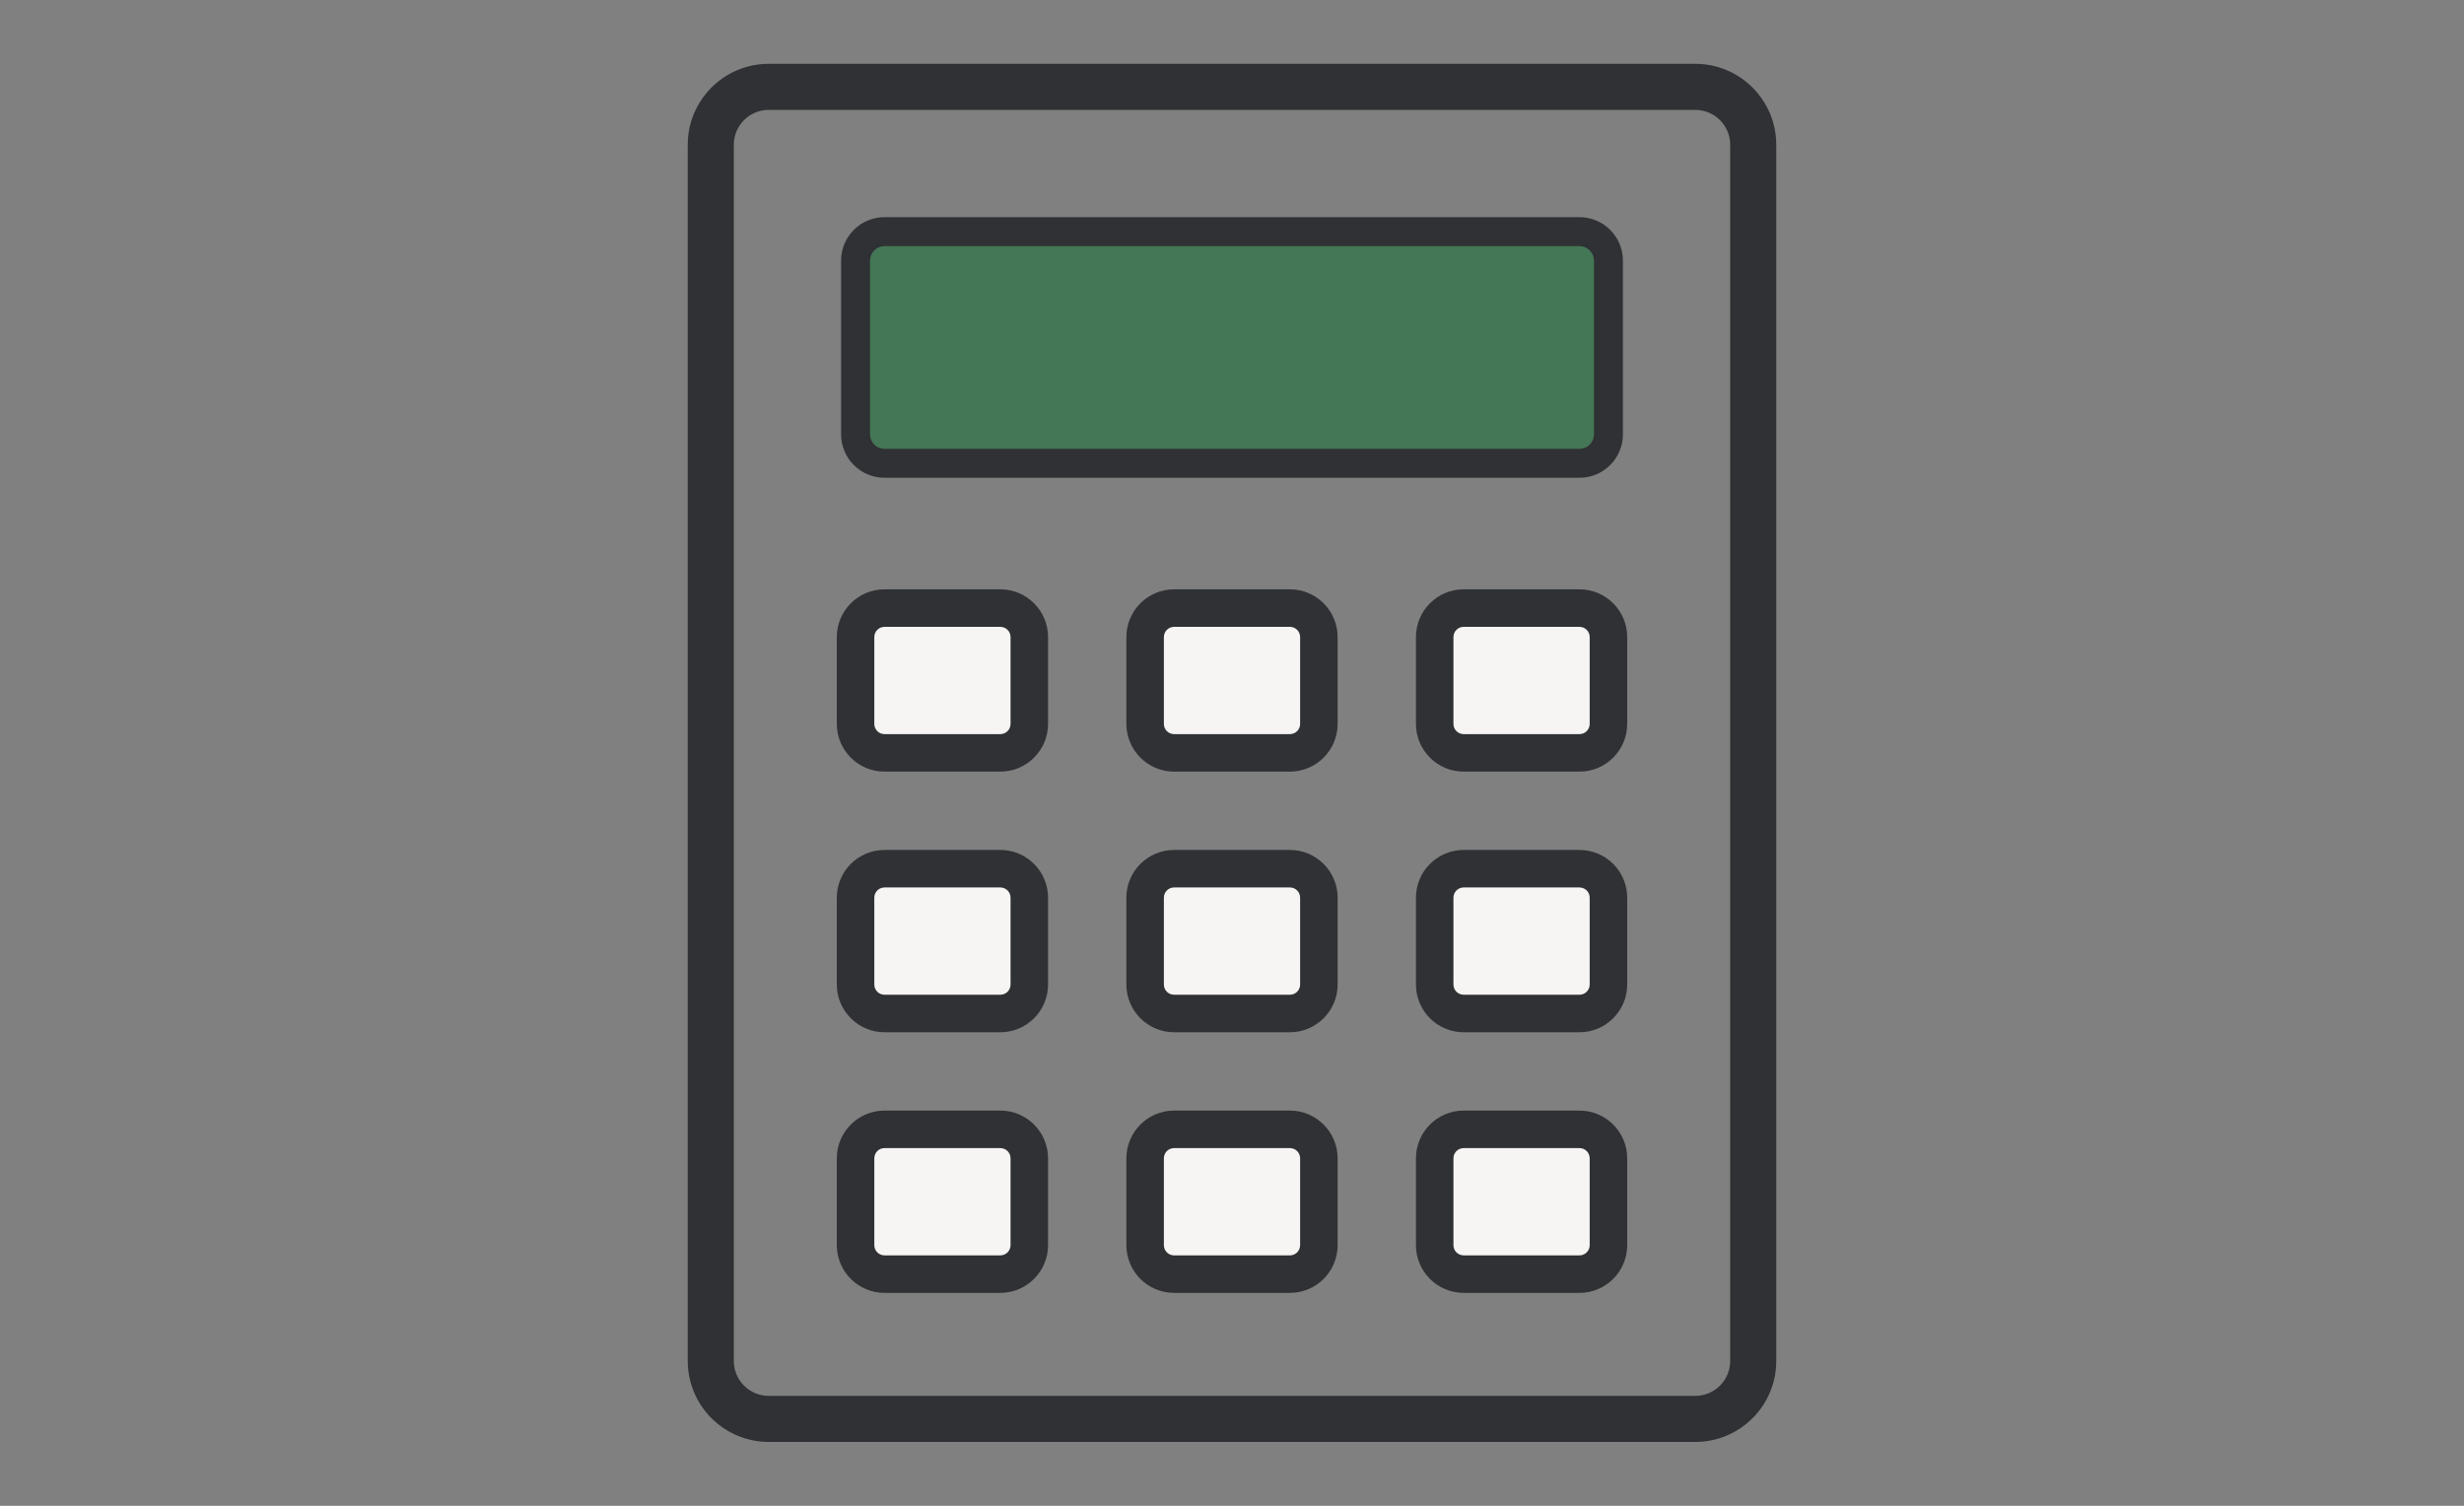
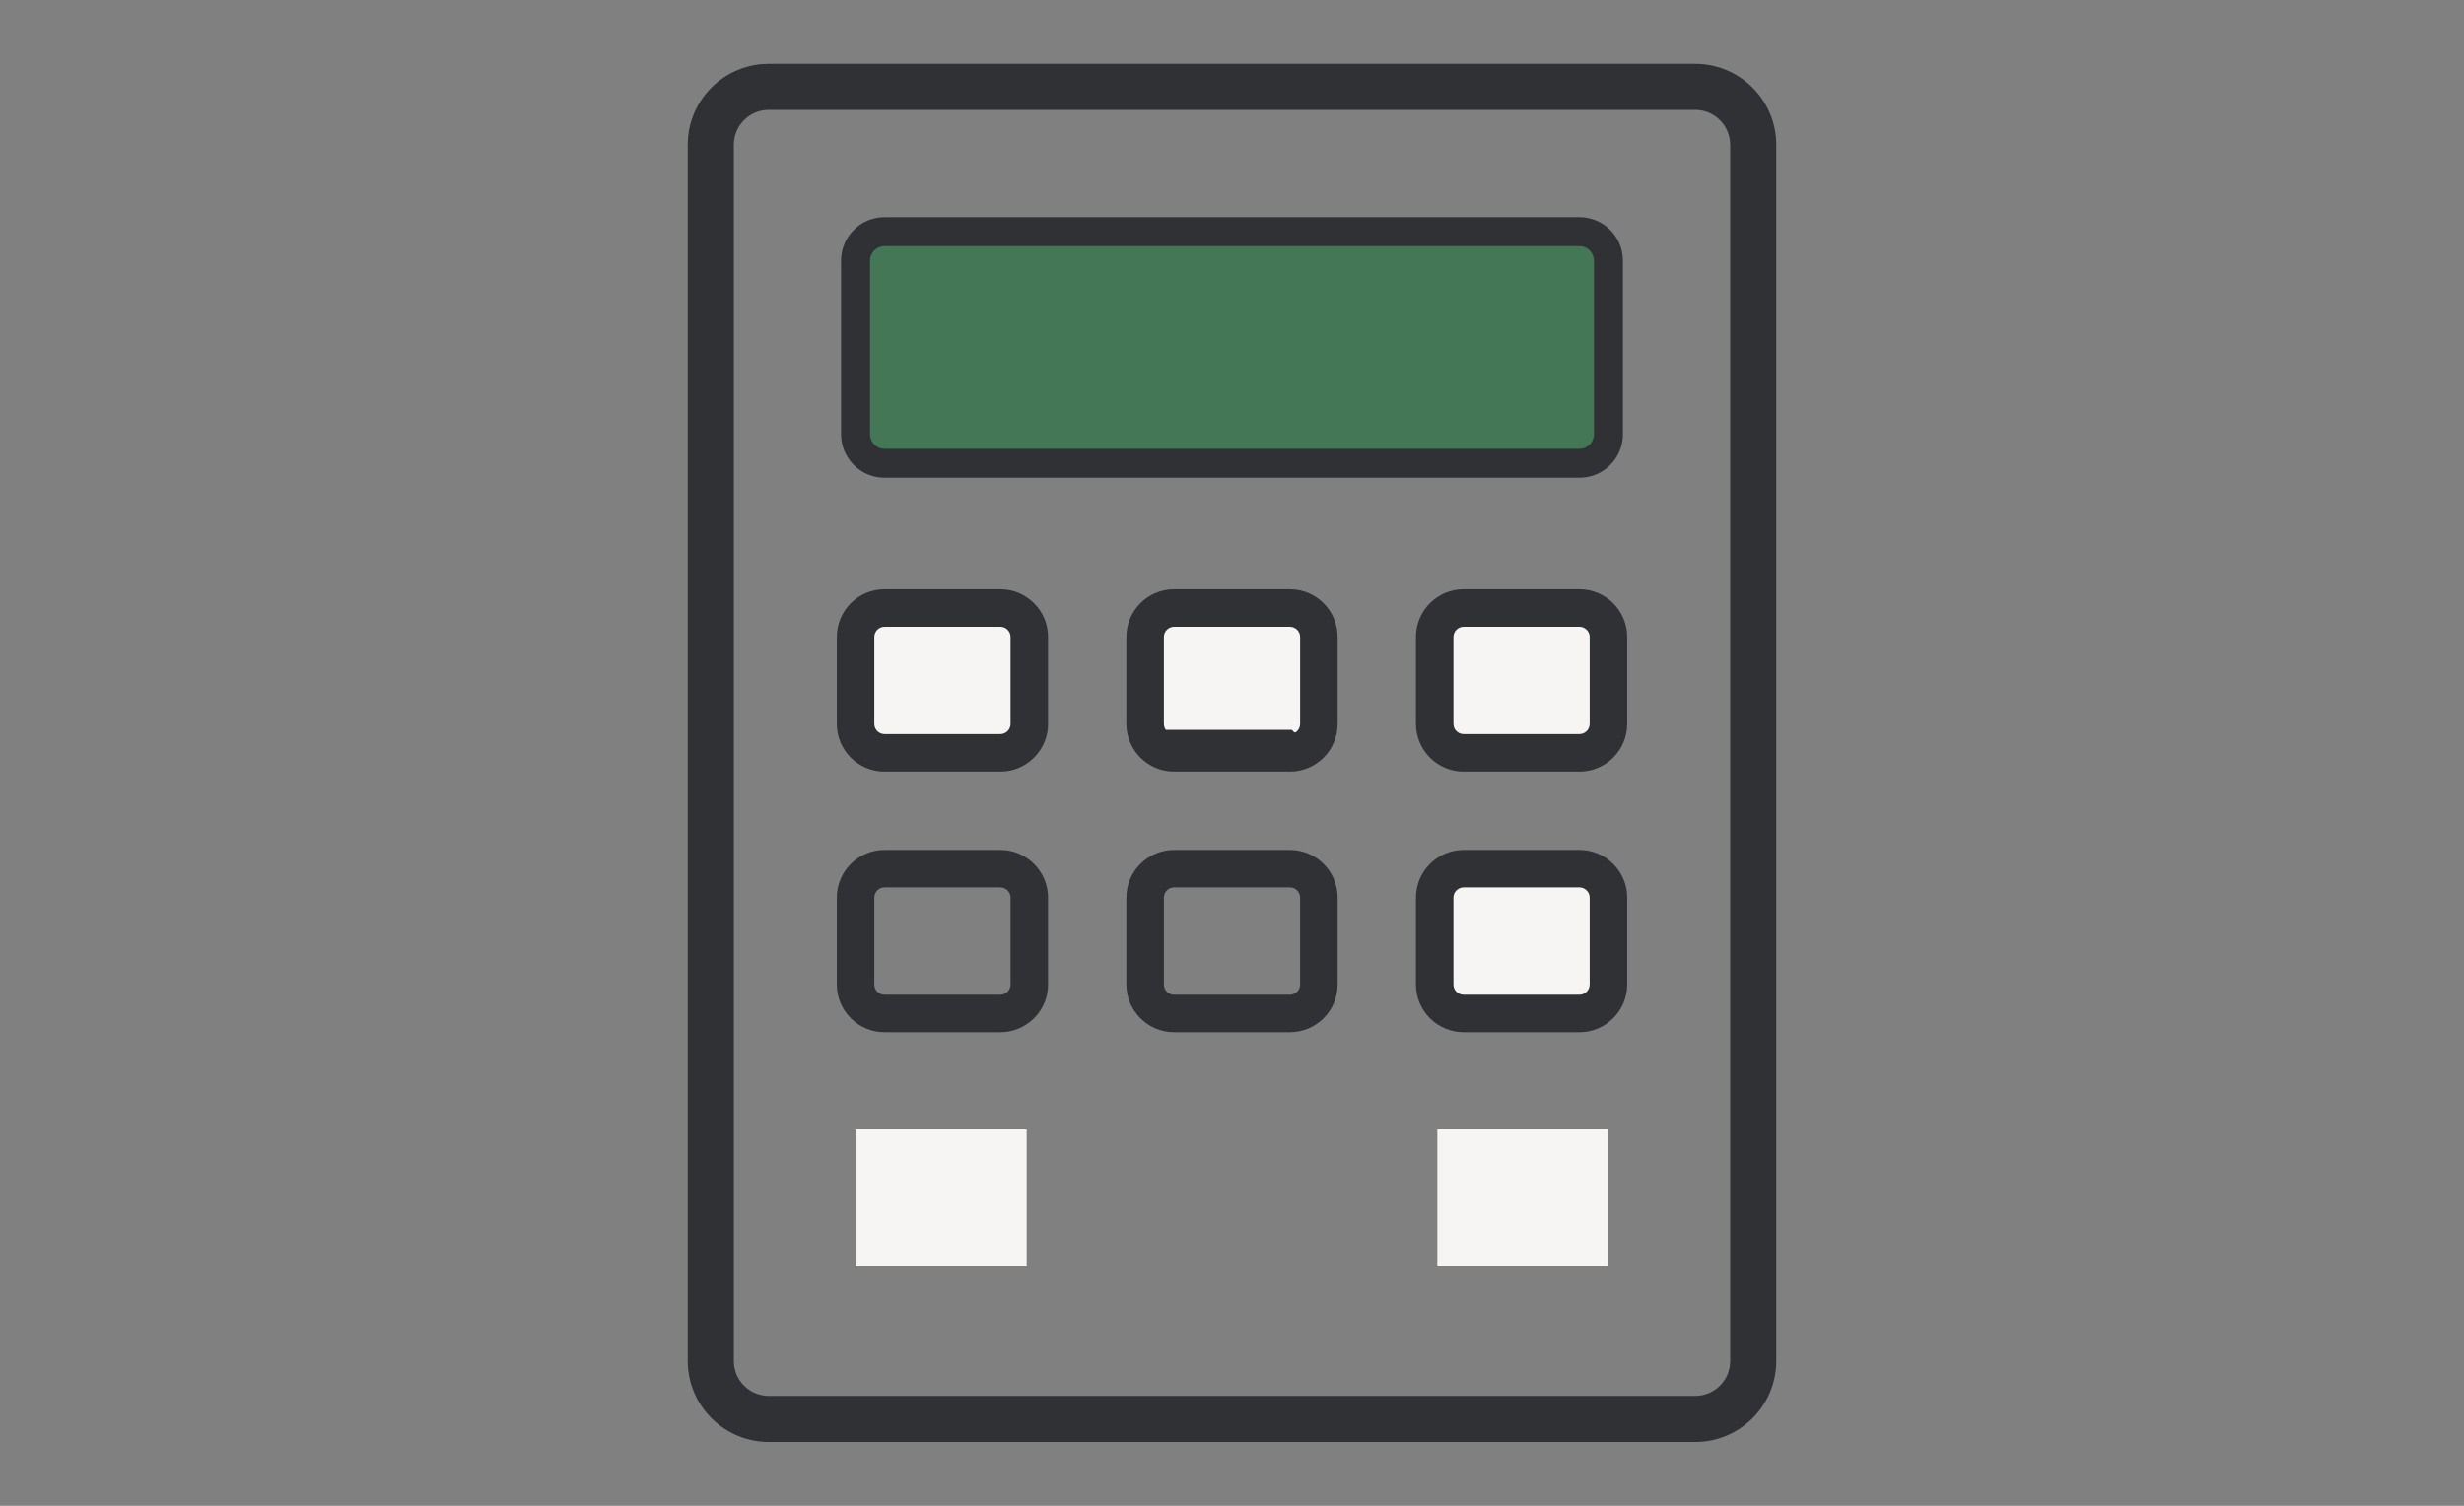
<svg xmlns="http://www.w3.org/2000/svg" width="144" height="88" viewBox="0 0 144 88" fill="none">
  <rect x="0" y="0" width="144" height="88" fill="#808080" stroke="none" />
  <rect x="50" y="36" width="10" height="8" fill="#F6F5F4" />
  <rect x="67" y="36" width="10" height="8" fill="#F6F5F4" />
  <rect x="84" y="36" width="10" height="8" fill="#F6F5F4" />
-   <rect x="50" y="51" width="10" height="8" fill="#F6F5F4" />
-   <rect x="67" y="51" width="10" height="8" fill="#F6F5F4" />
  <rect x="84" y="51" width="10" height="8" fill="#F6F5F4" />
  <rect x="50" y="66" width="10" height="8" fill="#F6F5F4" />
-   <rect x="67" y="66" width="10" height="8" fill="#F6F5F4" />
  <rect x="84" y="66" width="10" height="8" fill="#F6F5F4" />
  <rect x="50" y="14" width="44" height="13" fill="#447755" />
  <path d="M99.077 83.769H44.923C43.801 83.768 42.726 83.321 41.933 82.528C41.14 81.735 40.694 80.66 40.692 79.538V8.461C40.692 6.128 42.591 4.23 44.923 4.23H99.077C101.409 4.23 103.308 6.128 103.308 8.461V79.538C103.308 81.872 101.409 83.769 99.077 83.769ZM44.923 5.923C43.524 5.923 42.385 7.062 42.385 8.461V79.538C42.385 80.938 43.524 82.077 44.923 82.077H99.077C100.477 82.077 101.615 80.938 101.615 79.538V8.461C101.615 7.062 100.477 5.923 99.077 5.923H44.923Z" fill="#2F3134" stroke="#2F3134" />
-   <path d="M58.462 44.845H51.692C50.293 44.845 49.154 43.706 49.154 42.307V37.23C49.154 35.83 50.293 34.691 51.692 34.691H58.462C59.861 34.691 61 35.83 61 37.23V42.307C61 43.706 59.861 44.845 58.462 44.845ZM51.692 36.384C51.468 36.384 51.253 36.473 51.094 36.632C50.935 36.79 50.846 37.005 50.846 37.23V42.307C50.846 42.531 50.935 42.746 51.094 42.905C51.253 43.064 51.468 43.153 51.692 43.153H58.462C58.686 43.153 58.901 43.064 59.06 42.905C59.218 42.746 59.308 42.531 59.308 42.307V37.23C59.308 37.005 59.218 36.79 59.06 36.632C58.901 36.473 58.686 36.384 58.462 36.384H51.692ZM75.385 44.845H68.615C67.216 44.845 66.077 43.706 66.077 42.307V37.23C66.077 35.83 67.216 34.691 68.615 34.691H75.385C76.784 34.691 77.923 35.83 77.923 37.23V42.307C77.923 43.706 76.784 44.845 75.385 44.845ZM68.615 36.384C68.391 36.384 68.176 36.473 68.017 36.632C67.858 36.79 67.769 37.005 67.769 37.23V42.307C67.769 42.531 67.858 42.746 68.017 42.905C68.176 43.064 68.391 43.153 68.615 43.153H75.385C75.609 43.153 75.824 43.064 75.983 42.905C76.142 42.746 76.231 42.531 76.231 42.307V37.23C76.231 37.005 76.142 36.79 75.983 36.632C75.824 36.473 75.609 36.384 75.385 36.384H68.615ZM92.308 44.845H85.538C84.139 44.845 83 43.706 83 42.307V37.23C83 35.83 84.139 34.691 85.538 34.691H92.308C93.707 34.691 94.846 35.83 94.846 37.23V42.307C94.846 43.706 93.707 44.845 92.308 44.845ZM85.538 36.384C85.314 36.384 85.099 36.473 84.94 36.632C84.781 36.79 84.692 37.005 84.692 37.23V42.307C84.692 42.531 84.781 42.746 84.94 42.905C85.099 43.064 85.314 43.153 85.538 43.153H92.308C92.532 43.153 92.747 43.064 92.906 42.905C93.065 42.746 93.154 42.531 93.154 42.307V37.23C93.154 37.005 93.065 36.79 92.906 36.632C92.747 36.473 92.532 36.384 92.308 36.384H85.538ZM58.462 60.076H51.692C50.293 60.076 49.154 58.937 49.154 57.538V52.461C49.154 51.061 50.293 49.922 51.692 49.922H58.462C59.861 49.922 61 51.061 61 52.461V57.538C61 58.937 59.861 60.076 58.462 60.076ZM51.692 51.614C51.468 51.614 51.253 51.704 51.094 51.862C50.935 52.021 50.846 52.236 50.846 52.461V57.538C50.846 57.762 50.935 57.977 51.094 58.136C51.253 58.295 51.468 58.384 51.692 58.384H58.462C58.686 58.384 58.901 58.295 59.06 58.136C59.218 57.977 59.308 57.762 59.308 57.538V52.461C59.308 52.236 59.218 52.021 59.06 51.862C58.901 51.704 58.686 51.614 58.462 51.614H51.692ZM75.385 60.076H68.615C67.216 60.076 66.077 58.937 66.077 57.538V52.461C66.077 51.061 67.216 49.922 68.615 49.922H75.385C76.784 49.922 77.923 51.061 77.923 52.461V57.538C77.923 58.937 76.784 60.076 75.385 60.076ZM68.615 51.614C68.391 51.614 68.176 51.704 68.017 51.862C67.858 52.021 67.769 52.236 67.769 52.461V57.538C67.769 57.762 67.858 57.977 68.017 58.136C68.176 58.295 68.391 58.384 68.615 58.384H75.385C75.609 58.384 75.824 58.295 75.983 58.136C76.142 57.977 76.231 57.762 76.231 57.538V52.461C76.231 52.236 76.142 52.021 75.983 51.862C75.824 51.704 75.609 51.614 75.385 51.614H68.615ZM92.308 60.076H85.538C84.139 60.076 83 58.937 83 57.538V52.461C83 51.061 84.139 49.922 85.538 49.922H92.308C93.707 49.922 94.846 51.061 94.846 52.461V57.538C94.846 58.937 93.707 60.076 92.308 60.076ZM85.538 51.614C85.314 51.614 85.099 51.704 84.94 51.862C84.781 52.021 84.692 52.236 84.692 52.461V57.538C84.692 57.762 84.781 57.977 84.94 58.136C85.099 58.295 85.314 58.384 85.538 58.384H92.308C92.532 58.384 92.747 58.295 92.906 58.136C93.065 57.977 93.154 57.762 93.154 57.538V52.461C93.154 52.236 93.065 52.021 92.906 51.862C92.747 51.704 92.532 51.614 92.308 51.614H85.538Z" fill="#2F3134" stroke="#2F3134" stroke-width="0.5" />
-   <path d="M58.462 75.308H51.692C50.293 75.308 49.154 74.169 49.154 72.77V67.693C49.154 66.293 50.293 65.154 51.692 65.154H58.462C59.861 65.154 61 66.293 61 67.693V72.77C61 74.169 59.861 75.308 58.462 75.308ZM51.692 66.847C51.468 66.847 51.253 66.936 51.094 67.094C50.935 67.253 50.846 67.468 50.846 67.693V72.77C50.846 72.994 50.935 73.209 51.094 73.368C51.253 73.527 51.468 73.616 51.692 73.616H58.462C58.686 73.616 58.901 73.527 59.06 73.368C59.218 73.209 59.308 72.994 59.308 72.77V67.693C59.308 67.468 59.218 67.253 59.06 67.094C58.901 66.936 58.686 66.847 58.462 66.847H51.692ZM75.385 75.308H68.615C67.216 75.308 66.077 74.169 66.077 72.77V67.693C66.077 66.293 67.216 65.154 68.615 65.154H75.385C76.784 65.154 77.923 66.293 77.923 67.693V72.77C77.923 74.169 76.784 75.308 75.385 75.308ZM68.615 66.847C68.391 66.847 68.176 66.936 68.017 67.094C67.858 67.253 67.769 67.468 67.769 67.693V72.77C67.769 72.994 67.858 73.209 68.017 73.368C68.176 73.527 68.391 73.616 68.615 73.616H75.385C75.609 73.616 75.824 73.527 75.983 73.368C76.142 73.209 76.231 72.994 76.231 72.77V67.693C76.231 67.468 76.142 67.253 75.983 67.094C75.824 66.936 75.609 66.847 75.385 66.847H68.615ZM92.308 75.308H85.538C84.139 75.308 83 74.169 83 72.77V67.693C83 66.293 84.139 65.154 85.538 65.154H92.308C93.707 65.154 94.846 66.293 94.846 67.693V72.77C94.846 74.169 93.707 75.308 92.308 75.308ZM85.538 66.847C85.314 66.847 85.099 66.936 84.94 67.094C84.781 67.253 84.692 67.468 84.692 67.693V72.77C84.692 72.994 84.781 73.209 84.94 73.368C85.099 73.527 85.314 73.616 85.538 73.616H92.308C92.532 73.616 92.747 73.527 92.906 73.368C93.065 73.209 93.154 72.994 93.154 72.77V67.693C93.154 67.468 93.065 67.253 92.906 67.094C92.747 66.936 92.532 66.847 92.308 66.847H85.538Z" fill="#2F3134" stroke="#2F3134" stroke-width="0.5" />
+   <path d="M58.462 44.845H51.692C50.293 44.845 49.154 43.706 49.154 42.307V37.23C49.154 35.83 50.293 34.691 51.692 34.691H58.462C59.861 34.691 61 35.83 61 37.23V42.307C61 43.706 59.861 44.845 58.462 44.845ZM51.692 36.384C51.468 36.384 51.253 36.473 51.094 36.632C50.935 36.79 50.846 37.005 50.846 37.23V42.307C50.846 42.531 50.935 42.746 51.094 42.905C51.253 43.064 51.468 43.153 51.692 43.153H58.462C58.686 43.153 58.901 43.064 59.06 42.905C59.218 42.746 59.308 42.531 59.308 42.307V37.23C59.308 37.005 59.218 36.79 59.06 36.632C58.901 36.473 58.686 36.384 58.462 36.384H51.692ZM75.385 44.845H68.615C67.216 44.845 66.077 43.706 66.077 42.307V37.23C66.077 35.83 67.216 34.691 68.615 34.691H75.385C76.784 34.691 77.923 35.83 77.923 37.23V42.307C77.923 43.706 76.784 44.845 75.385 44.845ZM68.615 36.384C68.391 36.384 68.176 36.473 68.017 36.632C67.858 36.79 67.769 37.005 67.769 37.23V42.307C67.769 42.531 67.858 42.746 68.017 42.905H75.385C75.609 43.153 75.824 43.064 75.983 42.905C76.142 42.746 76.231 42.531 76.231 42.307V37.23C76.231 37.005 76.142 36.79 75.983 36.632C75.824 36.473 75.609 36.384 75.385 36.384H68.615ZM92.308 44.845H85.538C84.139 44.845 83 43.706 83 42.307V37.23C83 35.83 84.139 34.691 85.538 34.691H92.308C93.707 34.691 94.846 35.83 94.846 37.23V42.307C94.846 43.706 93.707 44.845 92.308 44.845ZM85.538 36.384C85.314 36.384 85.099 36.473 84.94 36.632C84.781 36.79 84.692 37.005 84.692 37.23V42.307C84.692 42.531 84.781 42.746 84.94 42.905C85.099 43.064 85.314 43.153 85.538 43.153H92.308C92.532 43.153 92.747 43.064 92.906 42.905C93.065 42.746 93.154 42.531 93.154 42.307V37.23C93.154 37.005 93.065 36.79 92.906 36.632C92.747 36.473 92.532 36.384 92.308 36.384H85.538ZM58.462 60.076H51.692C50.293 60.076 49.154 58.937 49.154 57.538V52.461C49.154 51.061 50.293 49.922 51.692 49.922H58.462C59.861 49.922 61 51.061 61 52.461V57.538C61 58.937 59.861 60.076 58.462 60.076ZM51.692 51.614C51.468 51.614 51.253 51.704 51.094 51.862C50.935 52.021 50.846 52.236 50.846 52.461V57.538C50.846 57.762 50.935 57.977 51.094 58.136C51.253 58.295 51.468 58.384 51.692 58.384H58.462C58.686 58.384 58.901 58.295 59.06 58.136C59.218 57.977 59.308 57.762 59.308 57.538V52.461C59.308 52.236 59.218 52.021 59.06 51.862C58.901 51.704 58.686 51.614 58.462 51.614H51.692ZM75.385 60.076H68.615C67.216 60.076 66.077 58.937 66.077 57.538V52.461C66.077 51.061 67.216 49.922 68.615 49.922H75.385C76.784 49.922 77.923 51.061 77.923 52.461V57.538C77.923 58.937 76.784 60.076 75.385 60.076ZM68.615 51.614C68.391 51.614 68.176 51.704 68.017 51.862C67.858 52.021 67.769 52.236 67.769 52.461V57.538C67.769 57.762 67.858 57.977 68.017 58.136C68.176 58.295 68.391 58.384 68.615 58.384H75.385C75.609 58.384 75.824 58.295 75.983 58.136C76.142 57.977 76.231 57.762 76.231 57.538V52.461C76.231 52.236 76.142 52.021 75.983 51.862C75.824 51.704 75.609 51.614 75.385 51.614H68.615ZM92.308 60.076H85.538C84.139 60.076 83 58.937 83 57.538V52.461C83 51.061 84.139 49.922 85.538 49.922H92.308C93.707 49.922 94.846 51.061 94.846 52.461V57.538C94.846 58.937 93.707 60.076 92.308 60.076ZM85.538 51.614C85.314 51.614 85.099 51.704 84.94 51.862C84.781 52.021 84.692 52.236 84.692 52.461V57.538C84.692 57.762 84.781 57.977 84.94 58.136C85.099 58.295 85.314 58.384 85.538 58.384H92.308C92.532 58.384 92.747 58.295 92.906 58.136C93.065 57.977 93.154 57.762 93.154 57.538V52.461C93.154 52.236 93.065 52.021 92.906 51.862C92.747 51.704 92.532 51.614 92.308 51.614H85.538Z" fill="#2F3134" stroke="#2F3134" stroke-width="0.5" />
  <path d="M92.308 27.922H51.692C50.293 27.922 49.154 26.783 49.154 25.384V15.23C49.154 13.83 50.293 12.691 51.692 12.691H92.308C93.707 12.691 94.846 13.83 94.846 15.23V25.384C94.846 26.783 93.707 27.922 92.308 27.922ZM51.692 14.384C51.468 14.384 51.253 14.473 51.094 14.632C50.935 14.79 50.846 15.005 50.846 15.23V25.384C50.846 25.608 50.935 25.823 51.094 25.982C51.253 26.141 51.468 26.23 51.692 26.23H92.308C92.532 26.23 92.747 26.141 92.906 25.982C93.065 25.823 93.154 25.608 93.154 25.384V15.23C93.154 15.005 93.065 14.79 92.906 14.632C92.747 14.473 92.532 14.384 92.308 14.384H51.692Z" fill="#2F3134" />
</svg>